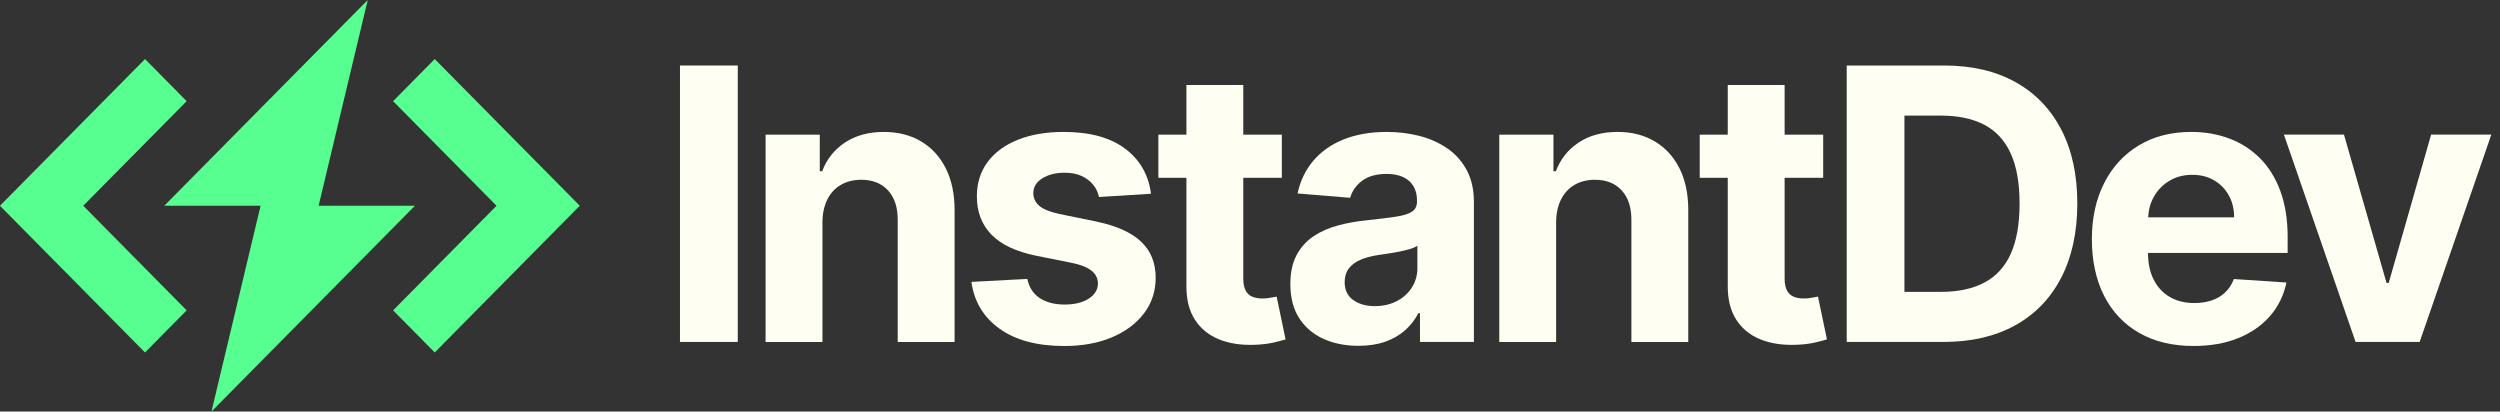
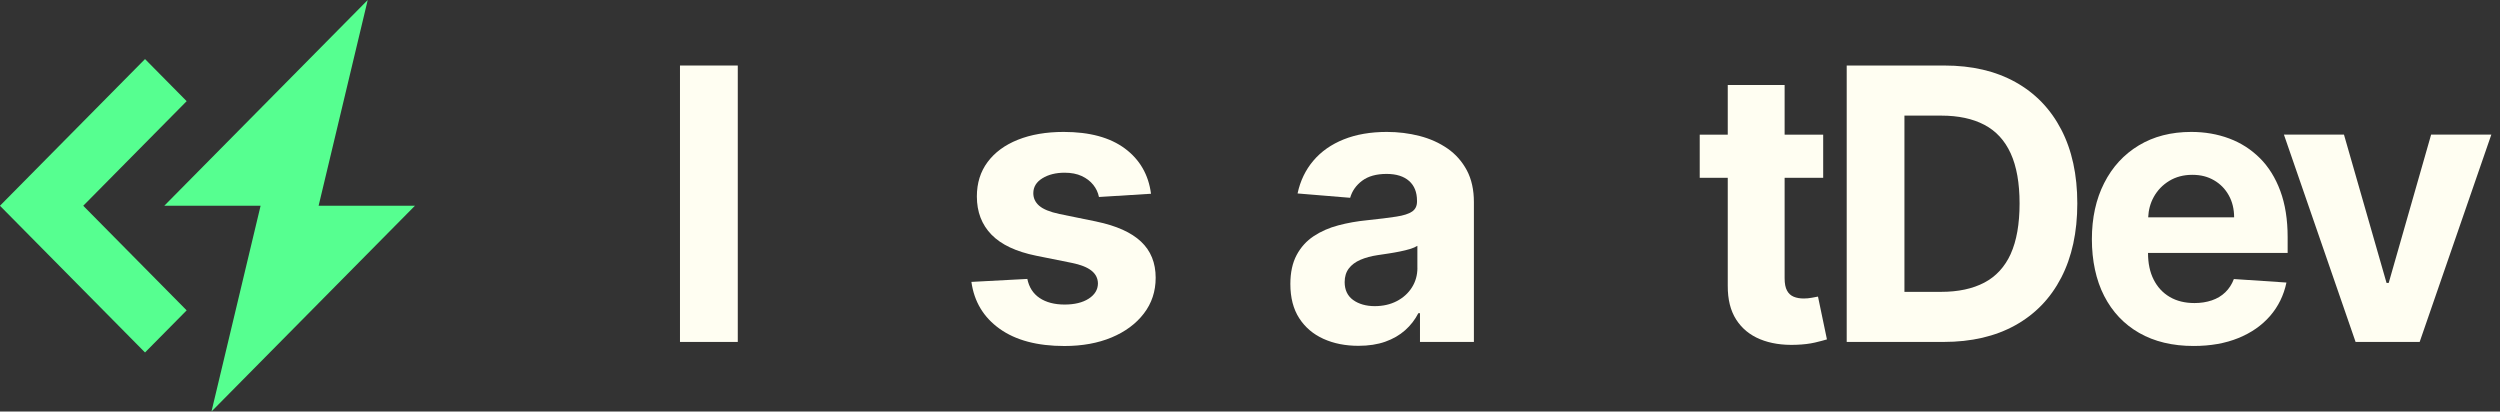
<svg xmlns="http://www.w3.org/2000/svg" width="243" height="40" viewBox="0 0 243 40" fill="none">
  <rect x="0" y="0" width="243" height="40" fill="#333333" stroke="none" />
  <path fill-rule="evenodd" clip-rule="evenodd" d="M195.894 7.976C193.965 6.905 191.664 6.369 188.994 6.369H179.5V33.236H188.917C191.616 33.236 193.936 32.697 195.876 31.622C197.815 30.547 199.309 29.003 200.35 26.99C201.391 24.98 201.914 22.572 201.914 19.775C201.914 16.979 201.391 14.589 200.35 12.586C199.309 10.584 197.823 9.047 195.894 7.976ZM195.445 24.677C194.867 25.941 194.013 26.872 192.877 27.47C191.741 28.068 190.342 28.368 188.68 28.368H185.111V11.238H188.691C190.349 11.238 191.748 11.537 192.88 12.132C194.013 12.727 194.867 13.654 195.441 14.914C196.014 16.173 196.303 17.795 196.303 19.779C196.303 21.763 196.014 23.414 195.441 24.677H195.445Z" fill="#FFFEF2" />
  <path fill-rule="evenodd" clip-rule="evenodd" d="M219.656 15.368C218.804 14.518 217.811 13.883 216.671 13.458C215.531 13.033 214.308 12.823 212.993 12.823C211.039 12.823 209.336 13.259 207.89 14.134C206.44 15.01 205.318 16.229 204.526 17.795C203.729 19.361 203.331 21.179 203.331 23.251C203.331 25.324 203.729 27.215 204.526 28.767C205.322 30.318 206.458 31.519 207.93 32.361C209.402 33.203 211.166 33.628 213.216 33.628C214.859 33.628 216.31 33.373 217.566 32.86C218.826 32.35 219.853 31.63 220.653 30.71C221.453 29.786 221.982 28.704 222.242 27.463L217.131 27.123C216.941 27.629 216.664 28.057 216.302 28.408C215.941 28.759 215.502 29.021 214.991 29.195C214.479 29.369 213.917 29.457 213.303 29.457C212.379 29.457 211.579 29.262 210.903 28.866C210.228 28.471 209.709 27.913 209.34 27.186C208.971 26.462 208.788 25.597 208.788 24.6V24.585H222.359V23.052C222.359 21.338 222.121 19.842 221.646 18.56C221.171 17.278 220.507 16.214 219.656 15.364V15.368ZM208.803 21.127C208.836 20.403 209.015 19.738 209.347 19.14C209.709 18.49 210.213 17.969 210.86 17.577C211.502 17.189 212.244 16.993 213.084 16.993C213.924 16.993 214.596 17.171 215.206 17.525C215.816 17.88 216.295 18.368 216.638 18.988C216.985 19.609 217.157 20.322 217.157 21.127H208.803Z" fill="#FFFEF2" />
  <path d="M232.181 27.503L236.305 13.085H242.157L235.191 33.236H228.963L221.997 13.085H227.834L231.973 27.503H232.181Z" fill="#FFFEF2" />
  <path d="M71.712 6.369H66.094V33.236H71.712V6.369Z" fill="#FFFEF2" />
-   <path d="M89.527 13.743C88.496 13.129 87.291 12.823 85.907 12.823C84.427 12.823 83.171 13.166 82.133 13.853C81.096 14.54 80.358 15.468 79.916 16.642H79.682V13.089H74.415V33.24H79.942V21.593C79.949 20.728 80.113 19.986 80.427 19.369C80.742 18.752 81.184 18.283 81.75 17.958C82.316 17.633 82.97 17.474 83.715 17.474C84.822 17.474 85.691 17.821 86.323 18.515C86.955 19.21 87.266 20.174 87.258 21.408V33.24H92.785V20.41C92.785 18.844 92.5 17.496 91.93 16.362C91.36 15.228 90.56 14.356 89.53 13.746L89.527 13.743Z" fill="#FFFEF2" />
  <path d="M102.965 20.798L106.571 21.534V21.537C108.507 21.94 109.953 22.586 110.903 23.48C111.856 24.374 112.331 25.545 112.331 26.997C112.331 28.316 111.951 29.476 111.184 30.473C110.421 31.471 109.372 32.246 108.046 32.801C106.72 33.355 105.19 33.632 103.462 33.632C100.825 33.632 98.724 33.074 97.165 31.958C95.605 30.843 94.688 29.324 94.421 27.4L99.857 27.112C100.021 27.924 100.419 28.541 101.051 28.966C101.683 29.391 102.509 29.602 103.477 29.602C104.445 29.602 105.226 29.413 105.818 29.033C106.41 28.652 106.713 28.157 106.72 27.555C106.713 27.049 106.501 26.631 106.085 26.303C105.668 25.974 105.029 25.723 104.163 25.549L100.712 24.855C98.765 24.459 97.318 23.78 96.372 22.808C95.426 21.836 94.951 20.599 94.951 19.095C94.951 17.799 95.298 16.683 95.996 15.748C96.69 14.814 97.672 14.09 98.94 13.584C100.207 13.078 101.694 12.823 103.396 12.823C105.913 12.823 107.893 13.362 109.343 14.437C110.79 15.516 111.637 16.979 111.878 18.833L106.819 19.147C106.731 18.711 106.545 18.316 106.26 17.961C105.975 17.607 105.603 17.322 105.139 17.108C104.675 16.894 104.123 16.787 103.484 16.787C102.629 16.787 101.906 16.968 101.318 17.33C100.73 17.692 100.438 18.176 100.438 18.778C100.438 19.258 100.628 19.664 101.007 19.997C101.387 20.329 102.041 20.599 102.965 20.798Z" fill="#FFFEF2" />
-   <path d="M123.491 28.94C123.231 28.988 122.972 29.014 122.713 29.014C122.34 29.014 122.015 28.959 121.734 28.844C121.452 28.73 121.233 28.53 121.08 28.246C120.923 27.961 120.846 27.562 120.846 27.045V17.285H124.594V13.089H120.846V8.261H115.319V13.089H112.594V17.285H115.319V27.78C115.312 29.103 115.582 30.193 116.137 31.061C116.689 31.925 117.467 32.564 118.464 32.974C119.462 33.384 120.627 33.565 121.96 33.514C122.676 33.488 123.286 33.414 123.79 33.296C124.291 33.177 124.681 33.074 124.959 32.989L124.09 28.829L123.971 28.852C123.846 28.875 123.687 28.904 123.494 28.94H123.491Z" fill="#FFFEF2" />
  <path fill-rule="evenodd" clip-rule="evenodd" d="M137.989 13.218C139.004 13.48 139.906 13.887 140.699 14.437H140.703C141.492 14.988 142.116 15.693 142.577 16.554C143.033 17.415 143.263 18.445 143.263 19.642V33.233H138.022V30.44H137.864C137.543 31.068 137.116 31.622 136.579 32.099C136.042 32.575 135.399 32.948 134.646 33.214C133.894 33.48 133.024 33.613 132.038 33.613C130.767 33.613 129.635 33.388 128.641 32.937C127.644 32.487 126.859 31.818 126.285 30.931C125.712 30.045 125.423 28.937 125.423 27.607C125.423 26.487 125.628 25.549 126.033 24.788C126.442 24.027 126.994 23.414 127.695 22.952C128.396 22.49 129.193 22.139 130.088 21.903C130.983 21.666 131.921 21.5 132.908 21.404C134.066 21.282 135.001 21.168 135.709 21.057C136.418 20.95 136.933 20.784 137.254 20.566C137.572 20.348 137.733 20.023 137.733 19.594V19.517C137.733 18.685 137.477 18.043 136.962 17.588C136.447 17.134 135.72 16.905 134.778 16.905C133.784 16.905 132.992 17.126 132.403 17.566C131.815 18.006 131.425 18.56 131.235 19.225L126.124 18.804C126.384 17.581 126.895 16.521 127.655 15.623C128.415 14.725 129.401 14.034 130.606 13.55C131.812 13.067 133.211 12.823 134.803 12.823C135.91 12.823 136.973 12.956 137.989 13.218ZM137.24 27.936C137.594 27.374 137.773 26.742 137.773 26.033H137.769V23.894C137.594 24.005 137.357 24.112 137.061 24.201C136.765 24.289 136.429 24.374 136.056 24.448C135.687 24.522 135.315 24.589 134.942 24.644C134.629 24.694 134.342 24.735 134.078 24.774L133.93 24.795C133.284 24.892 132.718 25.043 132.232 25.253C131.746 25.464 131.37 25.745 131.103 26.099C130.836 26.454 130.701 26.894 130.701 27.418C130.701 28.179 130.975 28.759 131.523 29.158C132.075 29.557 132.805 29.757 133.62 29.757C134.434 29.757 135.154 29.59 135.775 29.265C136.396 28.94 136.886 28.497 137.24 27.936Z" fill="#FFFEF2" />
-   <path d="M160.841 13.743C159.811 13.129 158.605 12.823 157.221 12.823C155.741 12.823 154.485 13.166 153.447 13.853C152.41 14.54 151.672 15.468 151.23 16.642H150.996V13.089H145.729V33.24H151.256V21.593C151.263 20.728 151.427 19.986 151.742 19.369C152.056 18.752 152.498 18.283 153.064 17.958C153.63 17.633 154.284 17.474 155.029 17.474C156.136 17.474 157.005 17.821 157.637 18.515C158.269 19.21 158.58 20.174 158.572 21.408V33.24H164.099V20.41C164.099 18.844 163.814 17.496 163.244 16.362C162.674 15.228 161.874 14.356 160.844 13.746L160.841 13.743Z" fill="#FFFEF2" />
  <path d="M176.11 28.94C176.369 28.892 176.566 28.855 176.705 28.829H176.709L177.578 32.989C177.3 33.074 176.91 33.177 176.409 33.296C175.905 33.414 175.295 33.488 174.579 33.514C173.246 33.565 172.08 33.384 171.083 32.974C170.086 32.564 169.308 31.925 168.756 31.061C168.201 30.193 167.931 29.103 167.938 27.78V17.285H165.213V13.089H167.938V8.261H173.465V13.089H177.213V17.285H173.465V27.045C173.465 27.562 173.542 27.961 173.699 28.246C173.852 28.53 174.071 28.73 174.353 28.844C174.634 28.959 174.959 29.014 175.331 29.014C175.591 29.014 175.85 28.988 176.11 28.94Z" fill="#FFFEF2" />
-   <path d="M42.256 5.74L38.209 9.833L48.262 20L38.209 30.166L42.256 34.259L56.353 20L42.256 5.74Z" fill="#56FF90" />
  <path d="M30.969 20H40.331L20.555 40L25.329 20H15.967L35.743 0L30.969 20Z" fill="#56FF90" />
  <path d="M18.143 9.834L14.096 5.741L-0.004 20L14.096 34.26L18.143 30.167L8.091 20L18.143 9.834Z" fill="#56FF90" />
</svg>